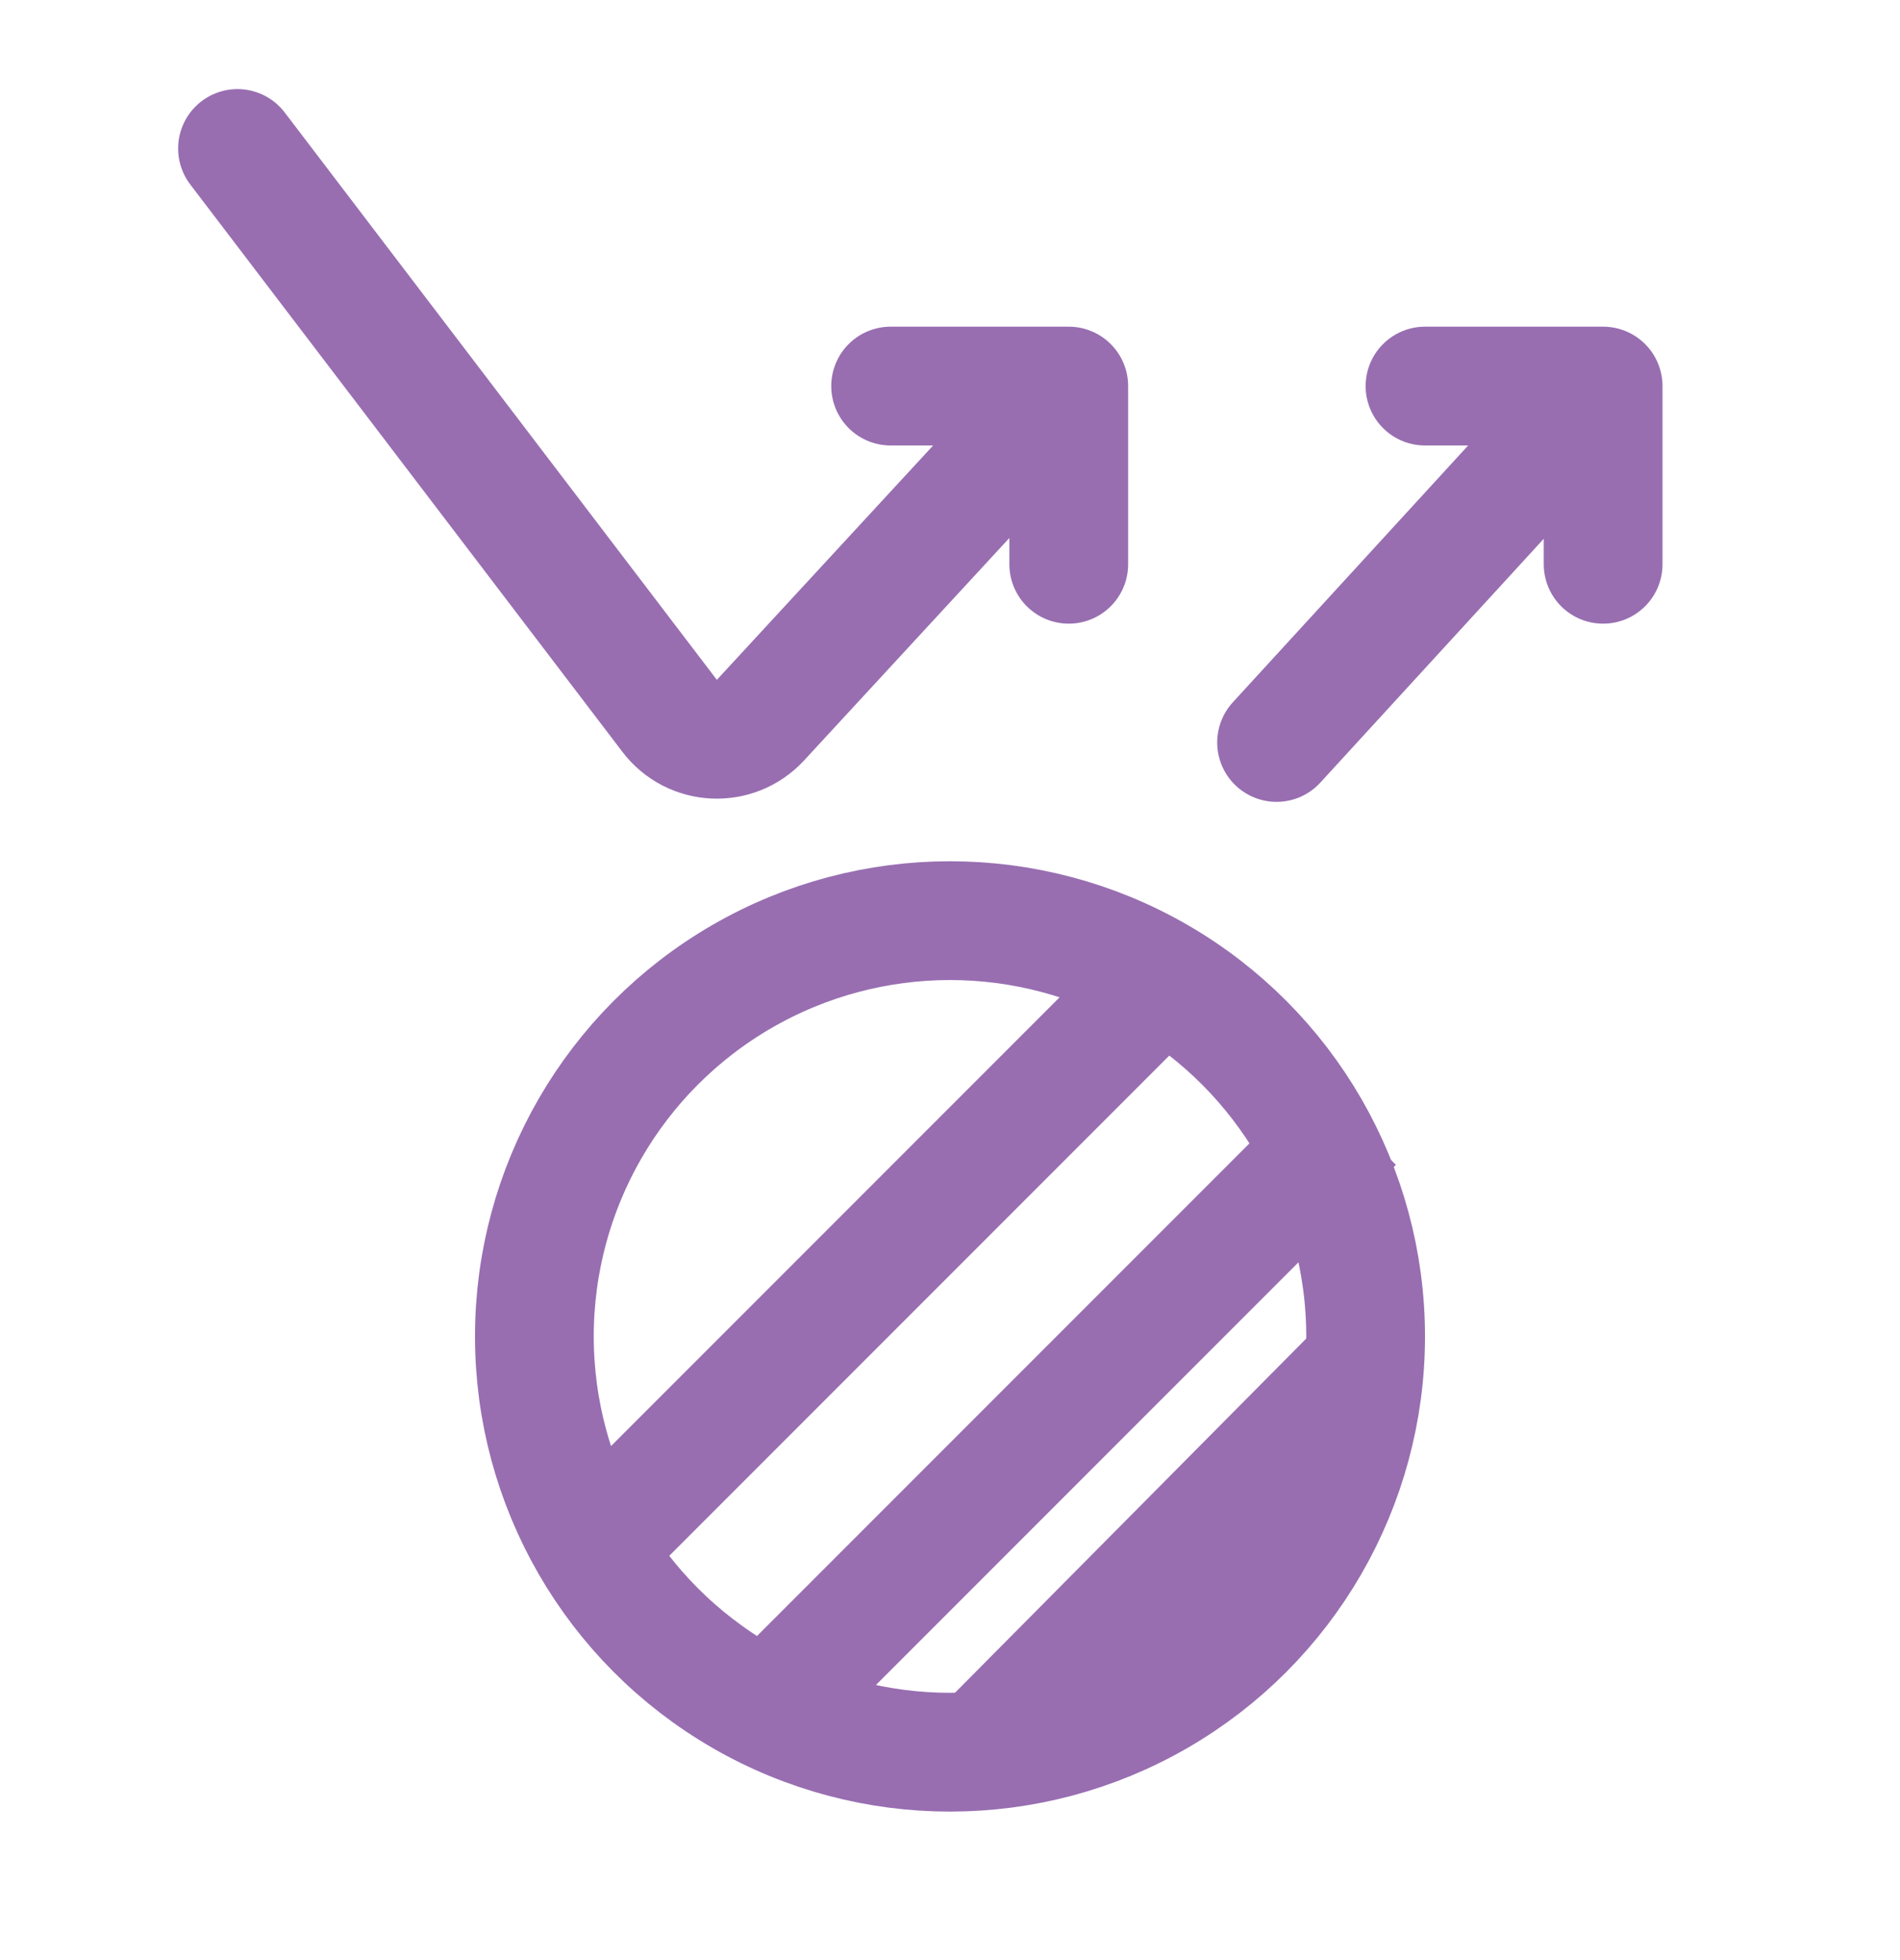
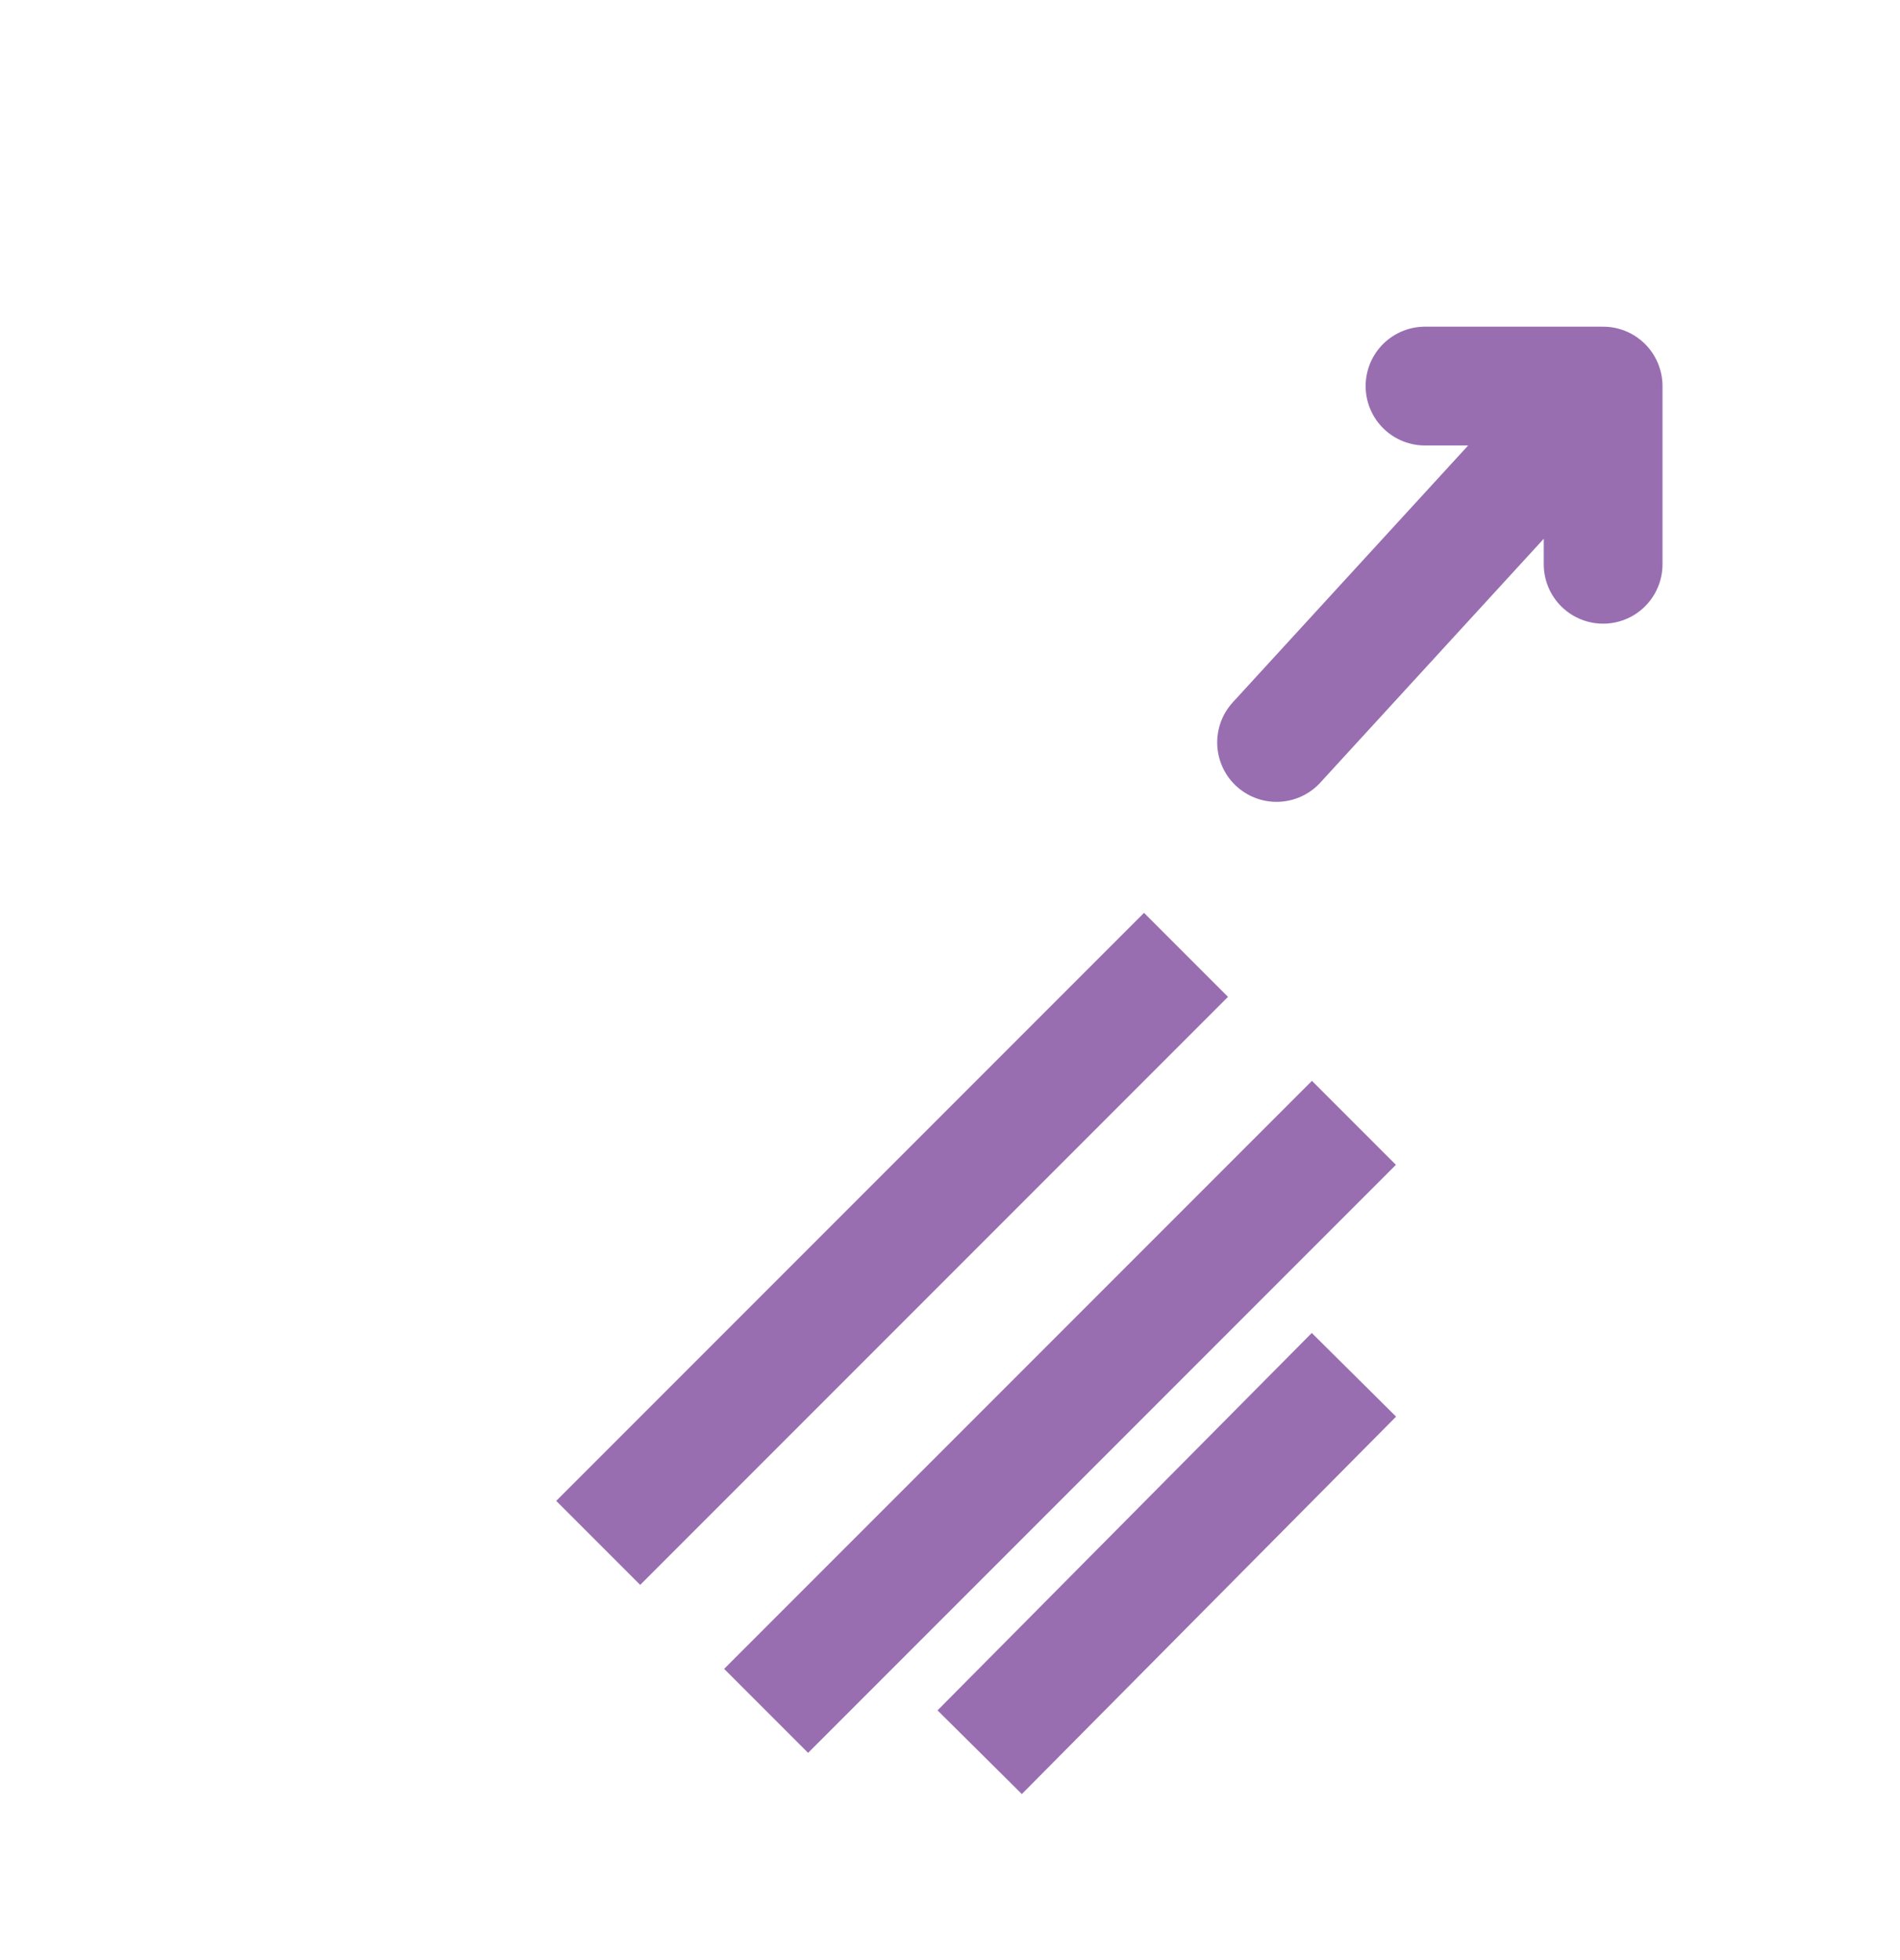
<svg xmlns="http://www.w3.org/2000/svg" width="32" height="33" viewBox="0 0 32 33" fill="none">
-   <circle cx="16" cy="22.5" r="7" stroke="#986eb1" stroke-width="2" />
  <path d="M12.903 28.804L22.803 18.904" stroke="#986eb1" stroke-width="2" stroke-linejoin="round" />
  <path d="M16.5 29.5L22.803 23.146" stroke="#986eb1" stroke-width="2" stroke-linejoin="round" />
  <path d="M10.075 25.976L19.975 16.076" stroke="#986eb1" stroke-width="2" stroke-linejoin="round" />
-   <path d="M4 2.5L11.278 12.052C11.655 12.547 12.386 12.581 12.808 12.124L18 6.5M18 6.5V9.5M18 6.5H15" stroke="#986eb1" stroke-width="2" stroke-linecap="round" stroke-linejoin="round" />
  <path d="M21.5 12.5L27 6.5M27 6.5V9.5M27 6.5H24" stroke="#986eb1" stroke-width="2" stroke-linecap="round" stroke-linejoin="round" />
</svg>